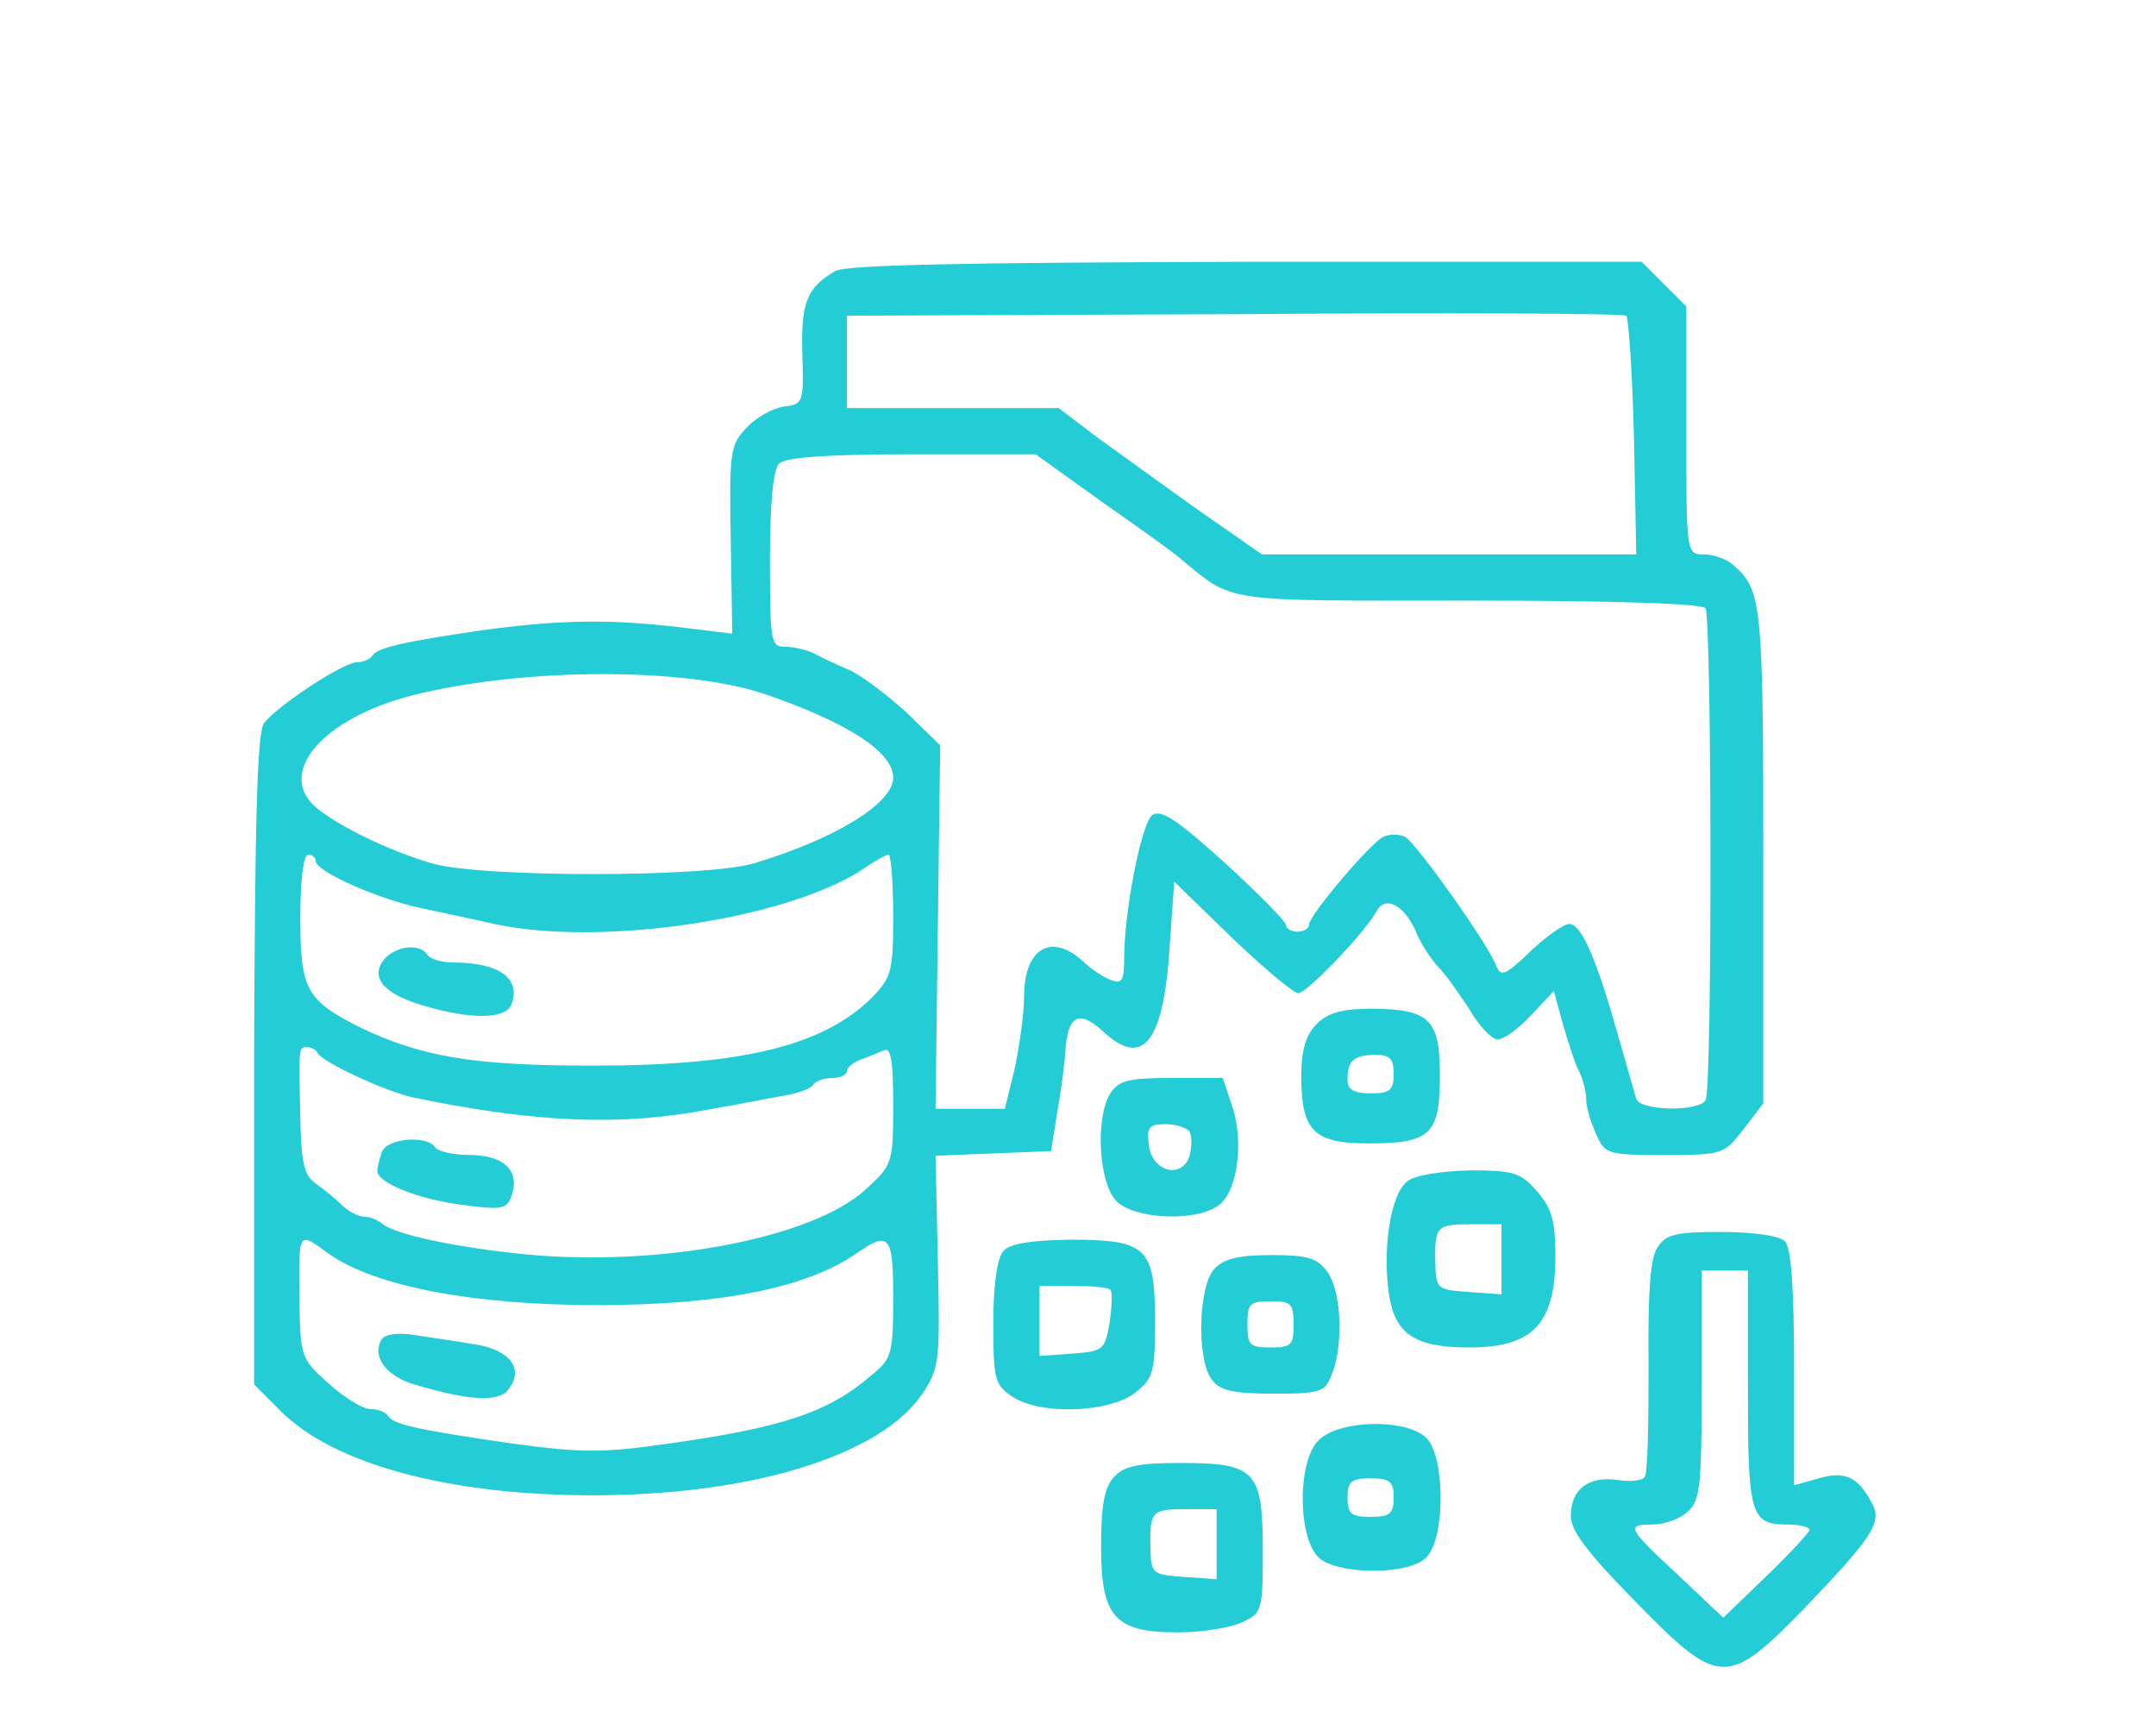
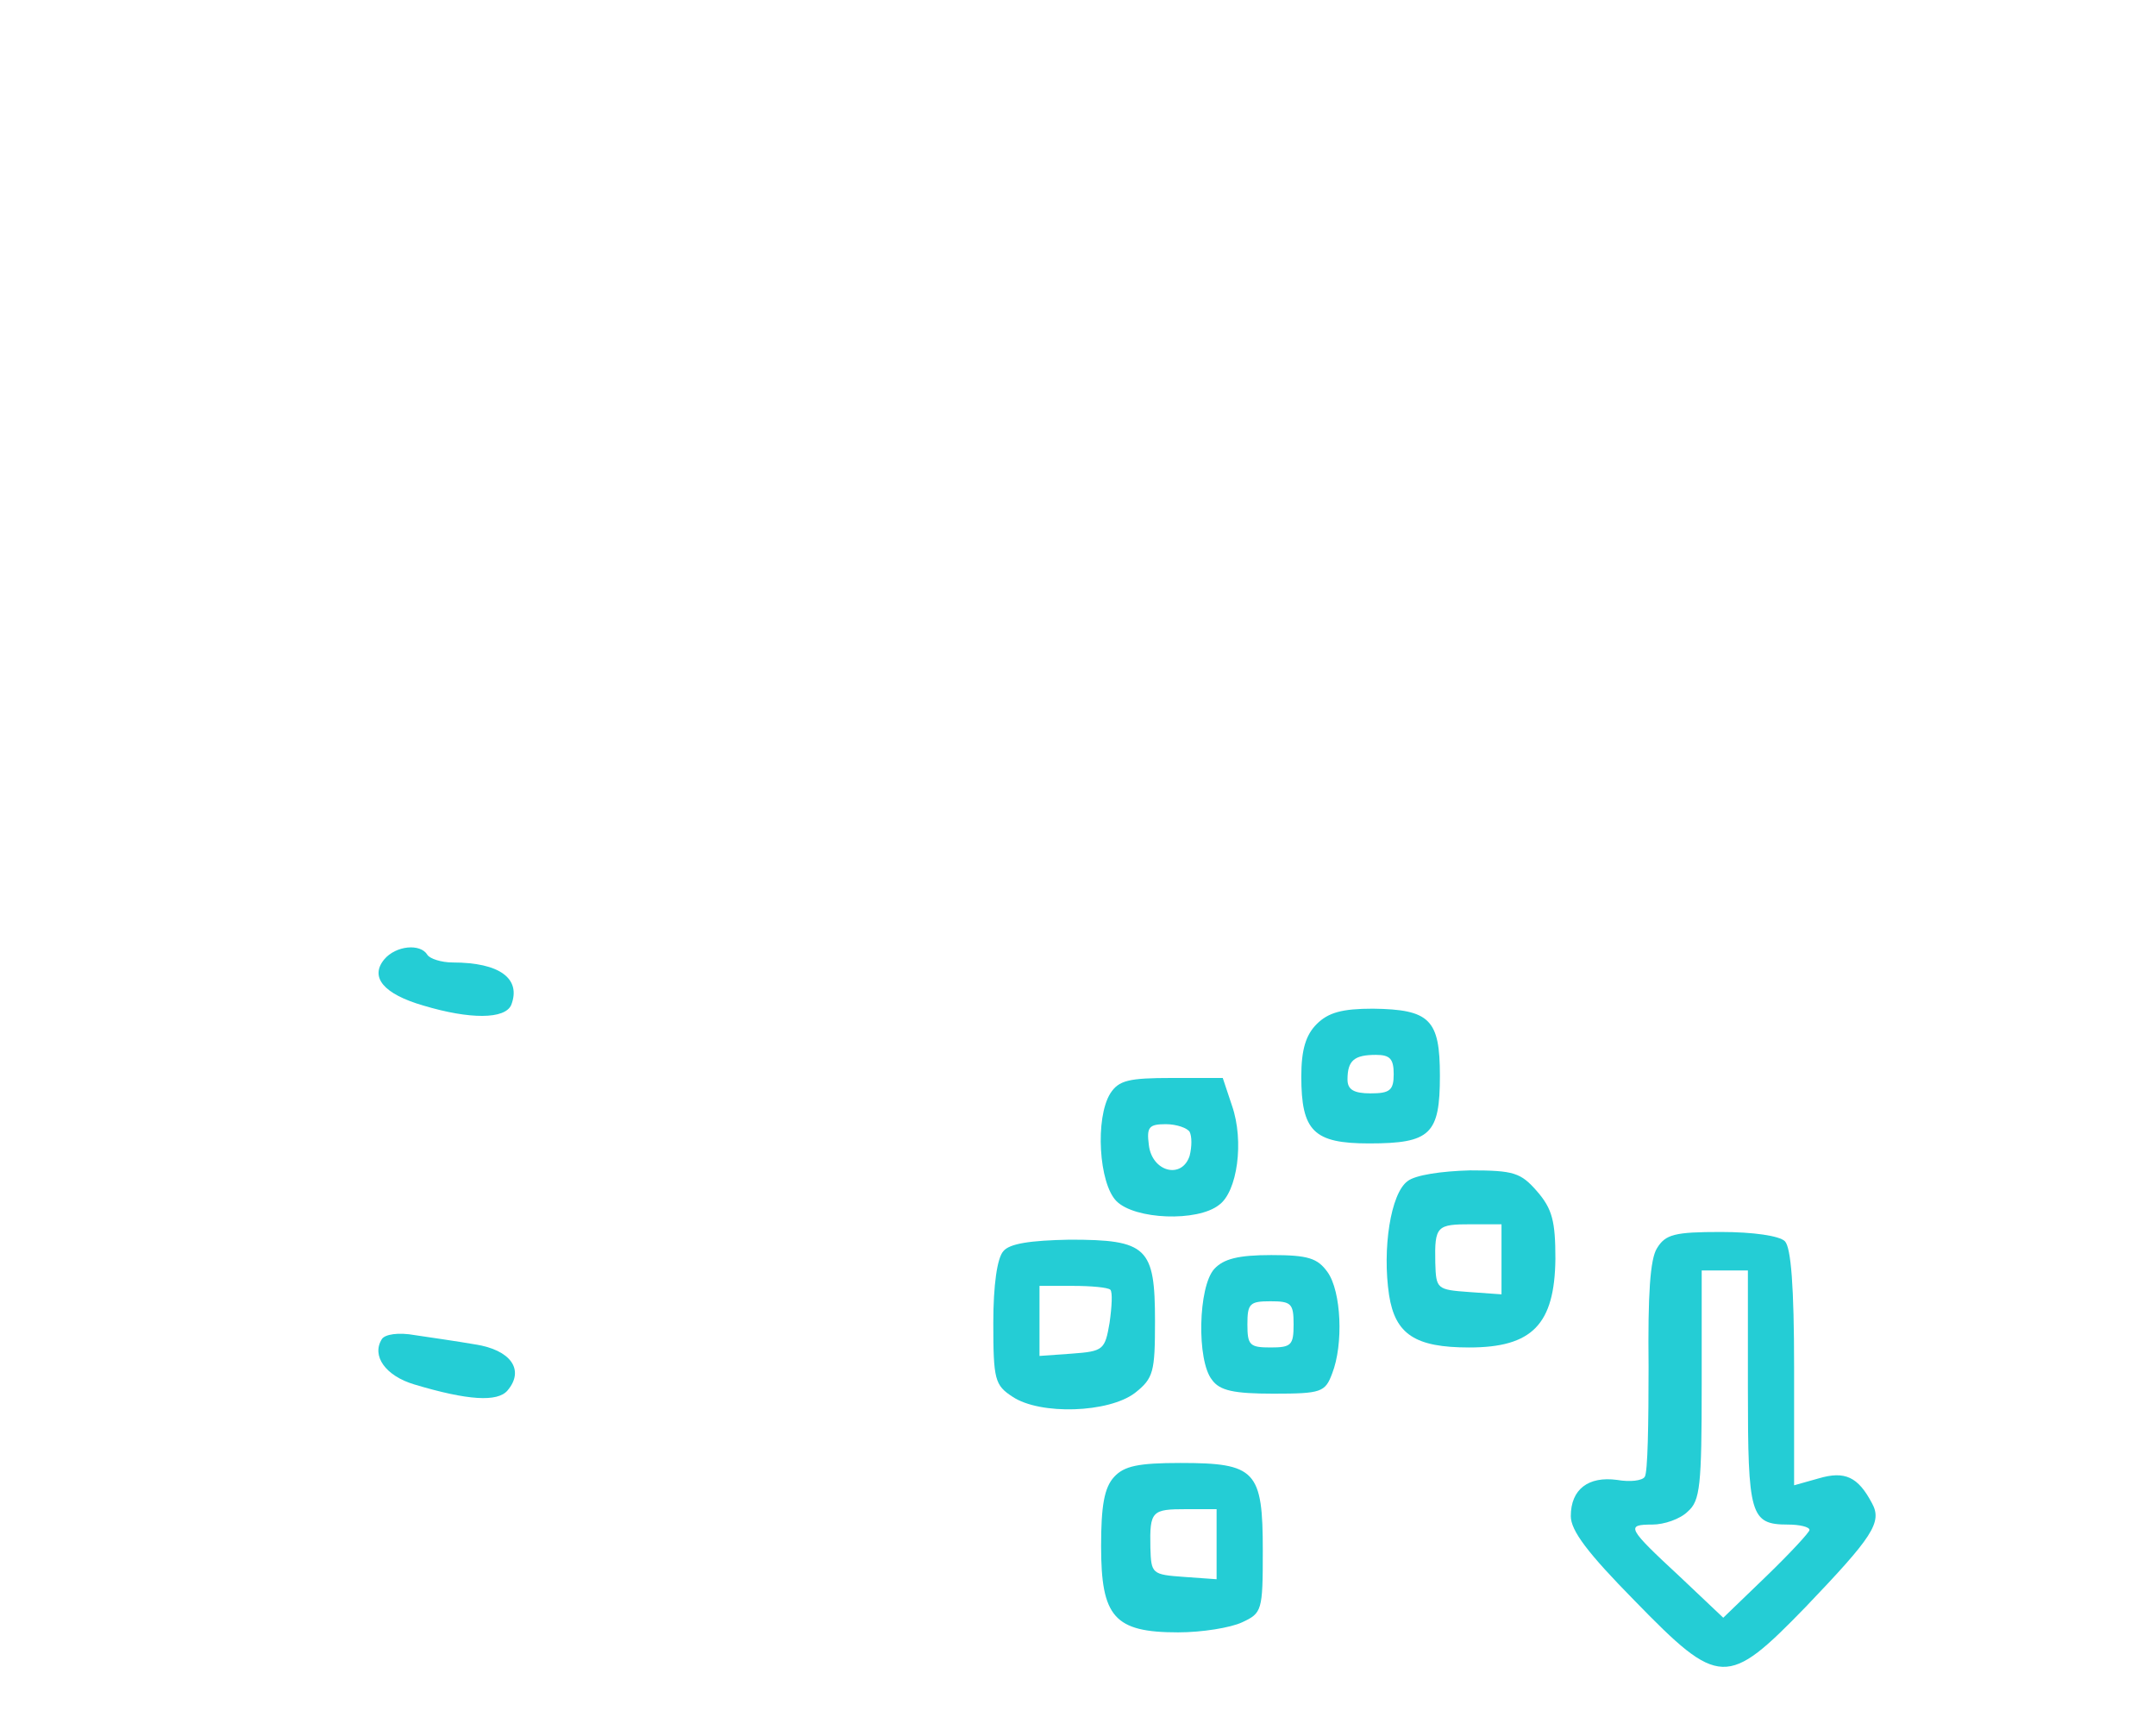
<svg xmlns="http://www.w3.org/2000/svg" version="1.0" width="280pt" height="223pt" viewBox="0 0 280 223" preserveAspectRatio="xMidYMid meet">
  <g transform="translate(0,223) scale(0.1,-0.1)" fill="#24cdd5" stroke="none">
-     <path d="M1085 1878 c-37 -21 -45 -41 -43 -108 2 -63 1 -65 -24 -68 -14 -2 -36 -14 -48 -27 -22 -23 -23 -32 -21 -146 l2 -122 -73 9 c-90 10 -150 9 -248 -4 -104 -15 -139 -23 -146 -33 -3 -5 -12 -9 -20 -9 -18 0 -103 -56 -121 -79 -9 -12 -12 -122 -13 -438 l0 -421 35 -35 c69 -69 219 -109 405 -109 207 0 374 52 428 132 22 33 23 42 20 172 l-3 137 75 3 75 3 8 50 c5 28 10 66 11 85 4 42 18 48 48 21 52 -49 79 -16 87 109 l6 85 75 -73 c41 -39 80 -72 86 -72 11 0 87 79 102 107 11 20 35 8 50 -25 6 -16 20 -37 30 -48 10 -10 28 -36 41 -56 12 -21 29 -38 36 -38 8 0 27 14 44 32 l29 31 12 -44 c7 -24 16 -52 21 -61 5 -10 9 -26 9 -36 0 -10 6 -30 13 -45 11 -26 15 -27 89 -27 76 0 77 1 102 33 l26 34 0 322 c0 329 -2 346 -40 378 -8 7 -25 13 -37 13 -23 0 -23 1 -23 161 l0 161 -29 29 -29 29 -514 0 c-367 -1 -519 -4 -533 -12z m1037 -216 l3 -152 -243 0 -243 0 -82 57 c-45 32 -104 75 -132 95 l-50 38 -137 0 -138 0 0 60 0 60 503 2 c276 2 505 1 509 -2 3 -3 8 -74 10 -158z m-692 -83 c47 -33 92 -65 100 -72 74 -61 51 -57 378 -57 192 0 303 -4 307 -10 8 -14 9 -626 0 -639 -9 -15 -85 -14 -90 2 -2 6 -13 46 -25 87 -28 99 -47 140 -62 140 -7 0 -30 -16 -51 -36 -32 -31 -38 -33 -44 -18 -11 29 -103 158 -118 167 -8 4 -21 4 -29 0 -19 -11 -96 -102 -96 -114 0 -5 -7 -9 -15 -9 -8 0 -15 4 -15 9 0 4 -36 41 -80 81 -62 56 -83 70 -94 61 -14 -12 -36 -125 -36 -185 0 -30 -3 -34 -17 -29 -10 4 -27 15 -37 25 -41 37 -76 16 -76 -46 0 -22 -6 -64 -12 -93 l-13 -53 -45 0 -45 0 3 236 3 236 -43 42 c-24 22 -57 47 -73 55 -17 7 -38 17 -47 22 -10 5 -27 9 -38 9 -19 0 -20 6 -20 113 0 75 4 117 12 125 8 8 61 12 173 12 l160 0 85 -61z m-435 -251 c107 -37 165 -75 165 -108 0 -33 -74 -79 -180 -111 -62 -19 -358 -19 -420 0 -57 17 -118 47 -148 71 -55 45 6 117 124 147 142 36 355 37 459 1z m-585 -216 c0 -14 80 -49 135 -61 28 -6 71 -15 97 -21 139 -30 381 6 480 72 14 10 29 18 32 18 3 0 6 -35 6 -79 0 -72 -2 -80 -27 -106 -63 -63 -168 -89 -363 -89 -158 0 -225 12 -305 51 -67 34 -75 49 -75 140 0 49 4 83 10 83 6 0 10 -4 10 -8z m2 -249 c5 -12 88 -50 123 -58 159 -33 270 -38 385 -16 36 6 80 15 98 18 18 3 35 9 38 14 3 5 14 9 25 9 10 0 19 4 19 9 0 5 8 11 18 15 9 3 23 9 30 12 9 4 12 -13 12 -71 0 -76 -1 -78 -36 -110 -69 -63 -267 -101 -442 -84 -91 9 -170 26 -186 40 -6 5 -16 9 -24 9 -7 0 -20 7 -28 15 -8 8 -23 20 -34 28 -15 10 -19 27 -20 87 -2 92 -2 90 9 90 5 0 11 -3 13 -7z m16 -262 c60 -42 188 -66 347 -66 160 0 272 22 337 67 43 30 48 24 48 -58 0 -71 -2 -79 -27 -99 -56 -49 -116 -69 -266 -90 -83 -12 -112 -12 -200 0 -125 18 -156 25 -163 36 -3 5 -13 9 -23 9 -10 0 -34 15 -54 33 -35 31 -37 35 -38 102 -1 100 -3 96 39 66z" fill="#24cdd5" />
    <path d="M499 984 c-19 -23 -1 -45 51 -60 60 -18 106 -18 114 1 13 34 -15 55 -76 55 -15 0 -30 5 -33 10 -9 15 -41 12 -56 -6z" fill="#24cdd5" />
-     <path d="M496 734 c-3 -9 -6 -20 -6 -25 0 -15 54 -37 112 -44 52 -7 57 -5 63 14 10 32 -12 51 -56 51 -21 0 -41 5 -44 10 -10 16 -62 12 -69 -6z" fill="#24cdd5" />
    <path d="M496 491 c-14 -22 5 -48 42 -59 70 -21 108 -23 121 -8 23 27 4 53 -42 60 -23 4 -58 9 -78 12 -22 4 -39 1 -43 -5z" fill="#24cdd5" />
    <path d="M1710 900 c-14 -14 -20 -33 -20 -68 0 -71 16 -87 88 -87 80 0 92 12 92 88 0 73 -13 86 -87 87 -40 0 -58 -5 -73 -20z m100 -65 c0 -21 -5 -25 -30 -25 -22 0 -30 5 -30 18 0 25 9 32 37 32 18 0 23 -5 23 -25z" fill="#24cdd5" />
    <path d="M1442 810 c-20 -32 -15 -117 8 -140 24 -24 105 -27 133 -5 24 17 33 83 17 129 l-12 36 -66 0 c-56 0 -69 -3 -80 -20z m103 -50 c3 -6 3 -19 0 -31 -10 -31 -49 -21 -53 14 -3 23 0 27 22 27 14 0 28 -5 31 -10z" fill="#24cdd5" />
    <path d="M1828 696 c-22 -16 -33 -88 -24 -148 8 -51 34 -68 104 -68 82 0 111 30 112 115 0 49 -4 65 -24 88 -21 24 -30 27 -87 27 -37 -1 -71 -6 -81 -14z m122 -102 l0 -45 -42 3 c-42 3 -43 4 -44 38 -1 48 2 50 47 50 l39 0 0 -46z" fill="#24cdd5" />
    <path d="M2152 609 c-9 -14 -12 -60 -11 -154 0 -73 -1 -138 -5 -143 -3 -5 -19 -7 -36 -4 -37 5 -60 -12 -60 -47 0 -19 22 -48 83 -110 110 -113 120 -113 222 -8 87 91 100 110 86 135 -18 34 -35 42 -69 32 l-32 -9 0 153 c0 105 -4 156 -12 164 -7 7 -41 12 -83 12 -60 0 -72 -3 -83 -21z m118 -182 c0 -165 3 -177 52 -177 15 0 28 -3 28 -7 0 -3 -25 -30 -56 -60 l-56 -54 -56 53 c-69 64 -71 68 -36 68 15 0 36 7 46 17 16 14 18 33 18 165 l0 148 30 0 30 0 0 -153z" fill="#24cdd5" />
    <path d="M1303 605 c-8 -9 -13 -44 -13 -93 0 -74 2 -81 25 -96 36 -24 125 -21 159 5 24 19 26 27 26 93 0 96 -10 106 -111 106 -51 -1 -78 -5 -86 -15z m139 -50 c3 -3 2 -22 -1 -43 -6 -35 -8 -37 -49 -40 l-42 -3 0 45 0 46 43 0 c24 0 46 -2 49 -5z" fill="#24cdd5" />
    <path d="M1577 582 c-21 -23 -23 -119 -3 -144 10 -14 28 -18 80 -18 62 0 67 2 76 26 15 38 12 107 -6 132 -13 18 -25 22 -73 22 -43 0 -62 -5 -74 -18z m103 -72 c0 -27 -3 -30 -30 -30 -27 0 -30 3 -30 30 0 27 3 30 30 30 27 0 30 -3 30 -30z" fill="#24cdd5" />
-     <path d="M1713 360 c-29 -27 -28 -132 2 -155 29 -21 118 -20 138 3 25 27 23 133 -1 155 -27 25 -112 23 -139 -3z m97 -75 c0 -21 -5 -25 -30 -25 -25 0 -30 4 -30 25 0 21 5 25 30 25 25 0 30 -4 30 -25z" fill="#24cdd5" />
    <path d="M1447 312 c-13 -14 -17 -38 -17 -90 0 -92 17 -112 100 -112 31 0 68 6 83 13 26 12 27 15 27 93 0 104 -9 114 -107 114 -55 0 -73 -4 -86 -18z m133 -88 l0 -45 -42 3 c-42 3 -43 4 -44 38 -1 48 2 50 47 50 l39 0 0 -46z" fill="#24cdd5" />
  </g>
</svg>